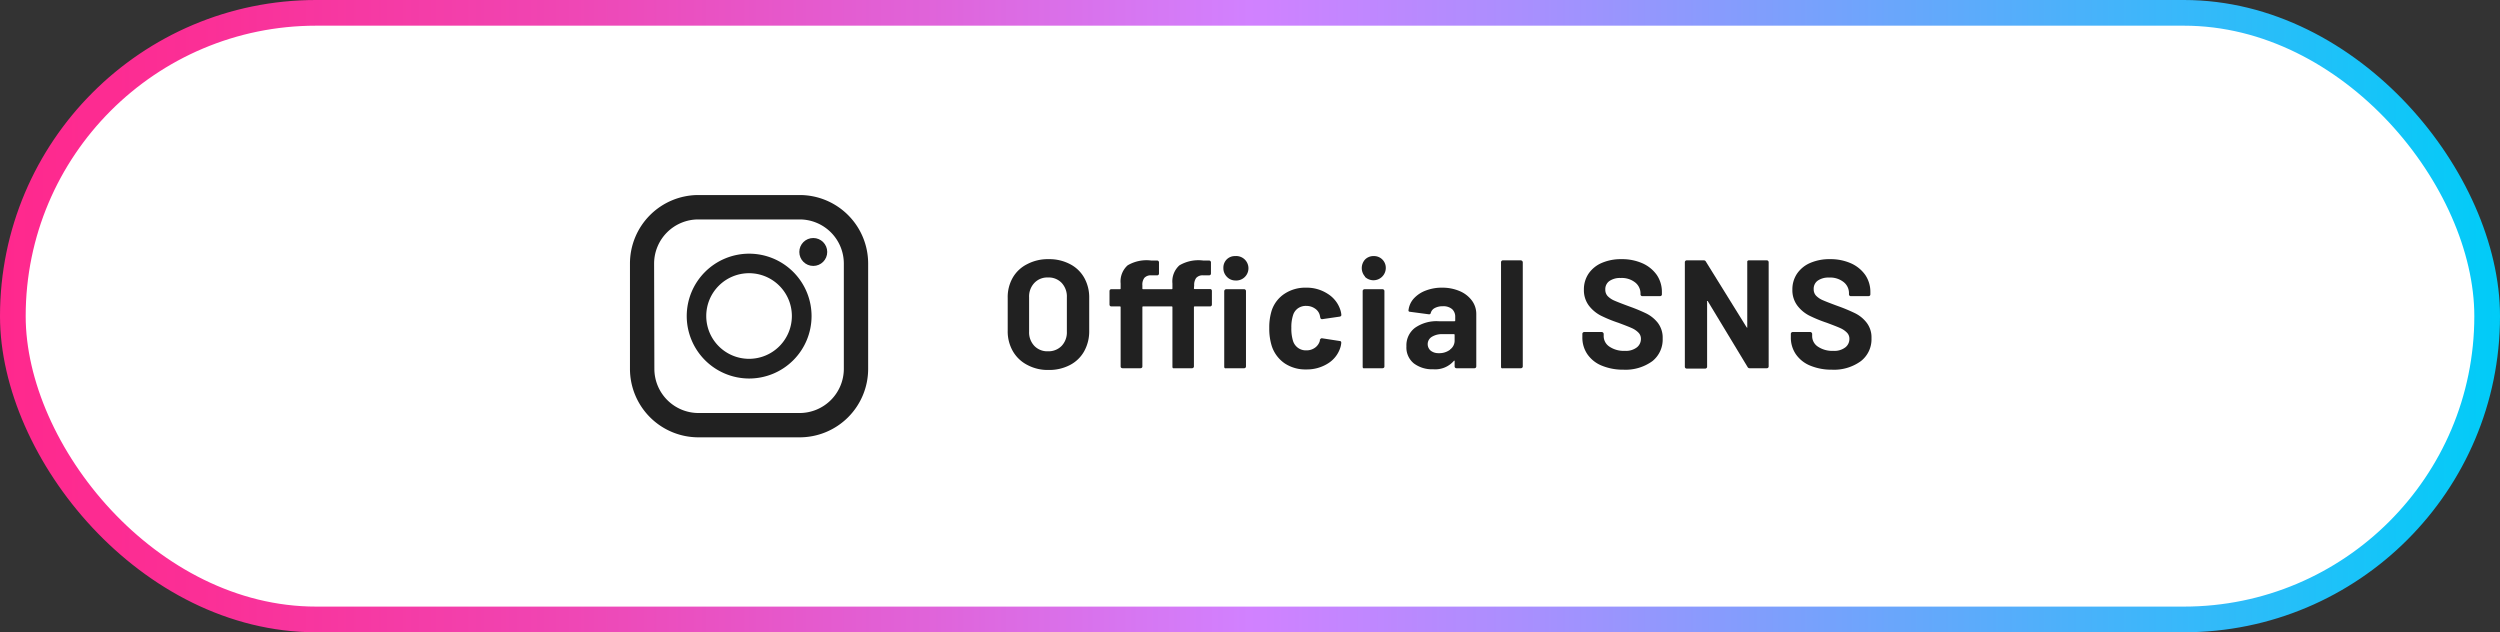
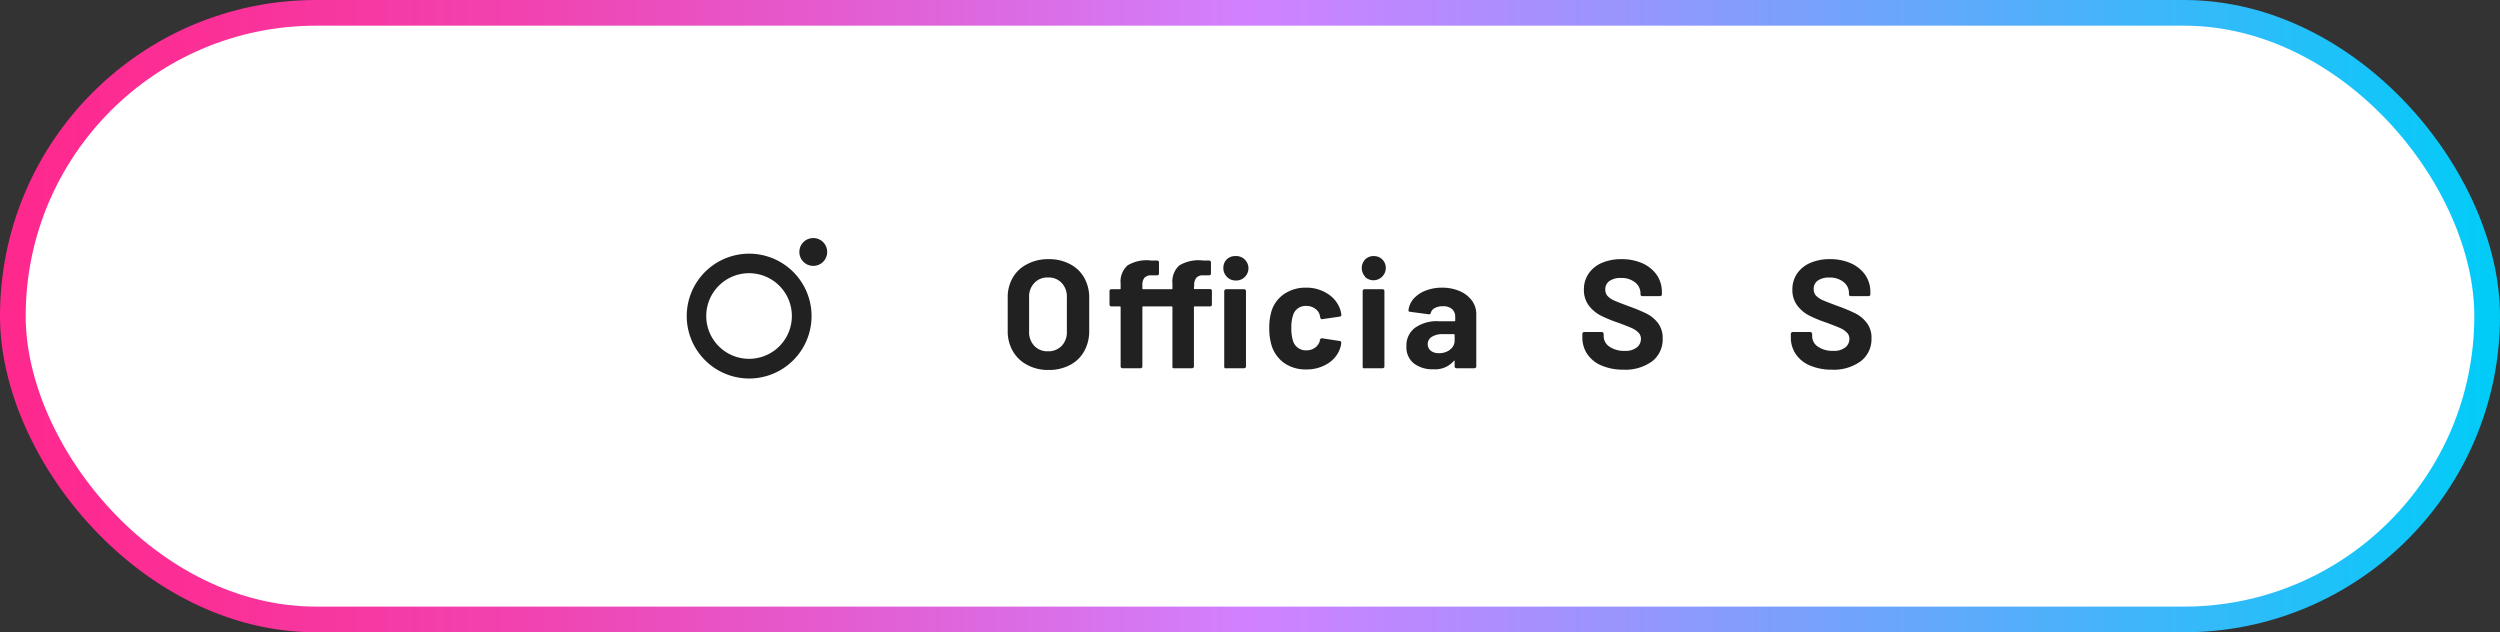
<svg xmlns="http://www.w3.org/2000/svg" width="292" height="73.85" viewBox="0 0 292 73.85">
  <rect x="0" y="0" width="292" height="73.85" fill="#333333" stroke="none" />
  <defs>
    <linearGradient id="名称未設定グラデーション_17" y1="36.92" x2="292" y2="36.92" gradientUnits="userSpaceOnUse">
      <stop offset="0" stop-color="#ff288d" />
      <stop offset="0.08" stop-color="#fb2f96" />
      <stop offset="0.21" stop-color="#f143b0" />
      <stop offset="0.37" stop-color="#e063d9" />
      <stop offset="0.5" stop-color="#d181ff" />
      <stop offset="0.61" stop-color="#a98ffe" />
      <stop offset="0.84" stop-color="#46b3fa" />
      <stop offset="1" stop-color="#00ccf8" />
    </linearGradient>
  </defs>
  <g id="レイヤー_2" data-name="レイヤー 2">
    <g id="レイアウト">
      <rect x="1.5" y="1.5" width="289" height="70.85" rx="35.42" style="fill:#fff" />
      <rect x="1.5" y="1.5" width="289" height="70.85" rx="35.42" style="fill:none;stroke-miterlimit:10;stroke-width:3px;stroke:url(#名称未設定グラデーション_17)" />
      <path d="M120,42.63A4.11,4.11,0,0,1,118.29,41a4.65,4.65,0,0,1-.59-2.38V34.79a4.57,4.57,0,0,1,.59-2.36A4,4,0,0,1,120,30.84a5.15,5.15,0,0,1,2.47-.57,5.2,5.2,0,0,1,2.49.57,4,4,0,0,1,1.67,1.59,4.67,4.67,0,0,1,.59,2.36v3.85a4.78,4.78,0,0,1-.59,2.39,4,4,0,0,1-1.67,1.61,5.2,5.2,0,0,1-2.49.57A5,5,0,0,1,120,42.63ZM124,40.4a2.29,2.29,0,0,0,.61-1.67v-4a2.33,2.33,0,0,0-.6-1.68,2.09,2.09,0,0,0-1.61-.64,2.07,2.07,0,0,0-1.59.64,2.3,2.3,0,0,0-.61,1.68v4a2.29,2.29,0,0,0,.61,1.67,2.09,2.09,0,0,0,1.59.63A2.13,2.13,0,0,0,124,40.4Z" style="fill:#212121" />
      <path d="M139.45,33.67a.08.08,0,0,0,.09.09h1.8a.2.2,0,0,1,.15.06.25.25,0,0,1,.06.16v1.6a.21.21,0,0,1-.21.21h-1.8a.08.08,0,0,0-.09.09V42.8a.18.18,0,0,1-.07.15.2.2,0,0,1-.15.06h-2.1A.23.23,0,0,1,137,43a.2.2,0,0,1-.06-.15V35.88a.08.08,0,0,0-.09-.09h-3.33a.08.08,0,0,0-.09.09V42.8a.2.2,0,0,1-.06.15.23.23,0,0,1-.16.06h-2.1a.25.25,0,0,1-.16-.06.2.2,0,0,1-.06-.15V35.88a.08.08,0,0,0-.09-.09h-1a.21.21,0,0,1-.21-.21V34a.25.25,0,0,1,.06-.16.2.2,0,0,1,.15-.06h1a.08.08,0,0,0,.09-.09v-.58a2.51,2.51,0,0,1,.82-2.12,4.35,4.35,0,0,1,2.76-.56h.69a.18.18,0,0,1,.15.07.2.2,0,0,1,.06.15v1.29a.23.23,0,0,1-.06.16.2.2,0,0,1-.15.06h-.69a1,1,0,0,0-.81.3,1.29,1.29,0,0,0-.23.87v.36a.08.08,0,0,0,.09.09h3.33a.08.08,0,0,0,.09-.09v-.58a2.51,2.51,0,0,1,.82-2.12,4.38,4.38,0,0,1,2.78-.56h.68a.21.21,0,0,1,.16.07.2.2,0,0,1,.06.15v1.29a.23.23,0,0,1-.06.16.25.25,0,0,1-.16.06h-.68a1,1,0,0,0-.83.31,1.38,1.38,0,0,0-.23.86Zm3.83-1.36a1.41,1.41,0,0,1-.39-1,1.37,1.37,0,0,1,.38-1,1.35,1.35,0,0,1,1-.4,1.43,1.43,0,1,1,0,2.85A1.36,1.36,0,0,1,143.28,32.31ZM143.06,43a.18.18,0,0,1-.07-.15V34a.24.24,0,0,1,.22-.22h2.11a.18.18,0,0,1,.15.07.2.2,0,0,1,.06.15V42.8a.21.21,0,0,1-.21.21h-2.11A.2.2,0,0,1,143.06,43Z" style="fill:#212121" />
      <path d="M150.05,42.44a3.94,3.94,0,0,1-1.5-2,6.76,6.76,0,0,1-.3-2.13,6.54,6.54,0,0,1,.3-2.09,3.76,3.76,0,0,1,1.5-1.92,4.39,4.39,0,0,1,2.5-.7,4.49,4.49,0,0,1,2.53.72,3.47,3.47,0,0,1,1.45,1.81,2.53,2.53,0,0,1,.14.65v0c0,.11-.06.17-.18.2l-2.07.3h0a.21.21,0,0,1-.21-.18l-.06-.29a1.33,1.33,0,0,0-.56-.77,1.74,1.74,0,0,0-1-.31,1.6,1.6,0,0,0-1,.29,1.52,1.52,0,0,0-.56.79,4.51,4.51,0,0,0-.2,1.48,4.88,4.88,0,0,0,.18,1.48,1.59,1.59,0,0,0,.57.84,1.53,1.53,0,0,0,1,.31,1.65,1.65,0,0,0,1-.3,1.48,1.48,0,0,0,.58-.82s0-.06,0-.11,0,0,0,0,.1-.2.25-.18l2.07.32c.12,0,.18.09.18.2a2.4,2.4,0,0,1-.1.54,3.38,3.38,0,0,1-1.47,1.89,4.59,4.59,0,0,1-2.51.69A4.35,4.35,0,0,1,150.05,42.44Z" style="fill:#212121" />
      <path d="M159.44,32.31a1.49,1.49,0,0,1,0-2,1.37,1.37,0,0,1,1-.4,1.37,1.37,0,0,1,1.42,1.42,1.44,1.44,0,0,1-2.44,1ZM159.22,43a.2.2,0,0,1-.06-.15V34a.2.2,0,0,1,.06-.15.21.21,0,0,1,.16-.07h2.1a.21.21,0,0,1,.16.07.2.2,0,0,1,.06.15V42.8a.2.2,0,0,1-.06.15.25.25,0,0,1-.16.06h-2.1A.25.25,0,0,1,159.22,43Z" style="fill:#212121" />
      <path d="M170.49,34a3.43,3.43,0,0,1,1.43,1.11,2.6,2.6,0,0,1,.51,1.56V42.8a.21.21,0,0,1-.21.21h-2.11a.21.21,0,0,1-.21-.21v-.6a.08.08,0,0,0,0-.07s-.05,0-.07,0a2.88,2.88,0,0,1-2.43,1,3.53,3.53,0,0,1-2.27-.69,2.39,2.39,0,0,1-.86-2,2.56,2.56,0,0,1,1-2.15,4.39,4.39,0,0,1,2.77-.77h1.84a.08.08,0,0,0,.09-.09v-.4a1.19,1.19,0,0,0-.36-.92,1.55,1.55,0,0,0-1.08-.34,1.94,1.94,0,0,0-.93.2.91.91,0,0,0-.48.56.2.2,0,0,1-.23.18l-2.18-.29c-.14,0-.21-.08-.2-.16a2.46,2.46,0,0,1,.6-1.37,3.59,3.59,0,0,1,1.41-.95,5.25,5.25,0,0,1,2-.34A5.13,5.13,0,0,1,170.49,34Zm-1.13,6.83a1.27,1.27,0,0,0,.54-1.06v-.65a.08.08,0,0,0-.09-.09h-1.3a2.23,2.23,0,0,0-1.27.31,1,1,0,0,0-.12,1.63,1.46,1.46,0,0,0,.92.28A2.08,2.08,0,0,0,169.36,40.85Z" style="fill:#212121" />
-       <path d="M175.38,43a.2.2,0,0,1-.06-.15V30.63a.2.2,0,0,1,.06-.15.19.19,0,0,1,.16-.07h2.1a.24.24,0,0,1,.22.22V42.8a.18.18,0,0,1-.07.15.2.2,0,0,1-.15.06h-2.1A.21.21,0,0,1,175.38,43Z" style="fill:#212121" />
      <path d="M187.07,42.7a3.74,3.74,0,0,1-1.66-1.32,3.43,3.43,0,0,1-.59-2V39a.2.2,0,0,1,.06-.15.21.21,0,0,1,.16-.07h2.05a.24.24,0,0,1,.22.22v.27a1.47,1.47,0,0,0,.66,1.21,3,3,0,0,0,1.8.5,2.11,2.11,0,0,0,1.42-.41,1.24,1.24,0,0,0,.47-1,1,1,0,0,0-.29-.72,2.48,2.48,0,0,0-.78-.53c-.33-.15-.85-.35-1.57-.62a15.65,15.65,0,0,1-2.05-.84,4.19,4.19,0,0,1-1.4-1.18,3,3,0,0,1-.57-1.85,3.27,3.27,0,0,1,.56-1.89,3.56,3.56,0,0,1,1.55-1.24,5.62,5.62,0,0,1,2.28-.43,5.87,5.87,0,0,1,2.44.48,4.07,4.07,0,0,1,1.68,1.36,3.52,3.52,0,0,1,.6,2v.27a.2.2,0,0,1-.06.15.25.25,0,0,1-.16.06h-2.07a.21.21,0,0,1-.21-.21v-.15A1.63,1.63,0,0,0,191,33a2.51,2.51,0,0,0-1.7-.53,2.17,2.17,0,0,0-1.33.36,1.16,1.16,0,0,0-.47,1,1.08,1.08,0,0,0,.27.75,2.45,2.45,0,0,0,.83.55c.37.16.94.38,1.7.66a20.28,20.28,0,0,1,2,.83,4,4,0,0,1,1.32,1.07,2.85,2.85,0,0,1,.58,1.84A3.23,3.23,0,0,1,193,42.18a5.32,5.32,0,0,1-3.37,1A6.51,6.51,0,0,1,187.07,42.7Z" style="fill:#212121" />
-       <path d="M204.11,30.48a.18.18,0,0,1,.15-.07h2.11a.18.18,0,0,1,.15.07.2.2,0,0,1,.06.15V42.8a.21.21,0,0,1-.21.21h-2a.26.26,0,0,1-.25-.14l-4.66-7.71s0,0-.07,0,0,0,0,.08l0,7.6a.18.18,0,0,1-.07.15.2.2,0,0,1-.15.06H197a.21.21,0,0,1-.21-.21V30.63a.2.2,0,0,1,.06-.15.18.18,0,0,1,.15-.07h2a.26.26,0,0,1,.25.15L204,38.22s.05.06.08.05,0,0,0-.08l0-7.56A.18.18,0,0,1,204.11,30.48Z" style="fill:#212121" />
      <path d="M211.42,42.7a3.74,3.74,0,0,1-1.66-1.32,3.43,3.43,0,0,1-.59-2V39a.2.2,0,0,1,.06-.15.21.21,0,0,1,.16-.07h2.05a.18.18,0,0,1,.15.07.21.21,0,0,1,.07.15v.27a1.47,1.47,0,0,0,.66,1.21,3,3,0,0,0,1.8.5,2.11,2.11,0,0,0,1.42-.41,1.24,1.24,0,0,0,.47-1,1,1,0,0,0-.29-.72,2.48,2.48,0,0,0-.78-.53c-.33-.15-.85-.35-1.57-.62a15.65,15.65,0,0,1-2.05-.84,4.09,4.09,0,0,1-1.4-1.18,3,3,0,0,1-.57-1.85,3.27,3.27,0,0,1,.56-1.89,3.56,3.56,0,0,1,1.55-1.24,5.62,5.62,0,0,1,2.28-.43,5.87,5.87,0,0,1,2.44.48,4.07,4.07,0,0,1,1.68,1.36,3.52,3.52,0,0,1,.6,2v.27a.2.2,0,0,1-.06.15.25.25,0,0,1-.16.06h-2.07a.21.21,0,0,1-.21-.21v-.15a1.63,1.63,0,0,0-.62-1.28,2.51,2.51,0,0,0-1.7-.53,2.17,2.17,0,0,0-1.33.36,1.16,1.16,0,0,0-.47,1,1.08,1.08,0,0,0,.27.75,2.45,2.45,0,0,0,.83.55c.37.16.94.38,1.7.66a20.28,20.28,0,0,1,2,.83A3.87,3.87,0,0,1,218,37.66a2.8,2.8,0,0,1,.59,1.84,3.23,3.23,0,0,1-1.24,2.68,5.32,5.32,0,0,1-3.37,1A6.51,6.51,0,0,1,211.42,42.7Z" style="fill:#212121" />
-       <path d="M93.4,22.78H81.58a8,8,0,0,0-8,8v12.3a8,8,0,0,0,8,8H93.4a8,8,0,0,0,8-8V30.77A8,8,0,0,0,93.4,22.78Zm-17,8a5.16,5.16,0,0,1,5.15-5.15H93.4a5.16,5.16,0,0,1,5.16,5.15v12.3a5.17,5.17,0,0,1-5.16,5.16H81.58a5.16,5.16,0,0,1-5.15-5.16Z" style="fill:#212121" />
      <path d="M87.49,44.21a7.29,7.29,0,1,0-7.28-7.29A7.3,7.3,0,0,0,87.49,44.21Zm0-12.3a5,5,0,1,1-5,5A5,5,0,0,1,87.49,31.91Z" style="fill:#212121" />
      <circle cx="94.99" cy="29.43" r="1.63" style="fill:#212121" />
    </g>
  </g>
</svg>